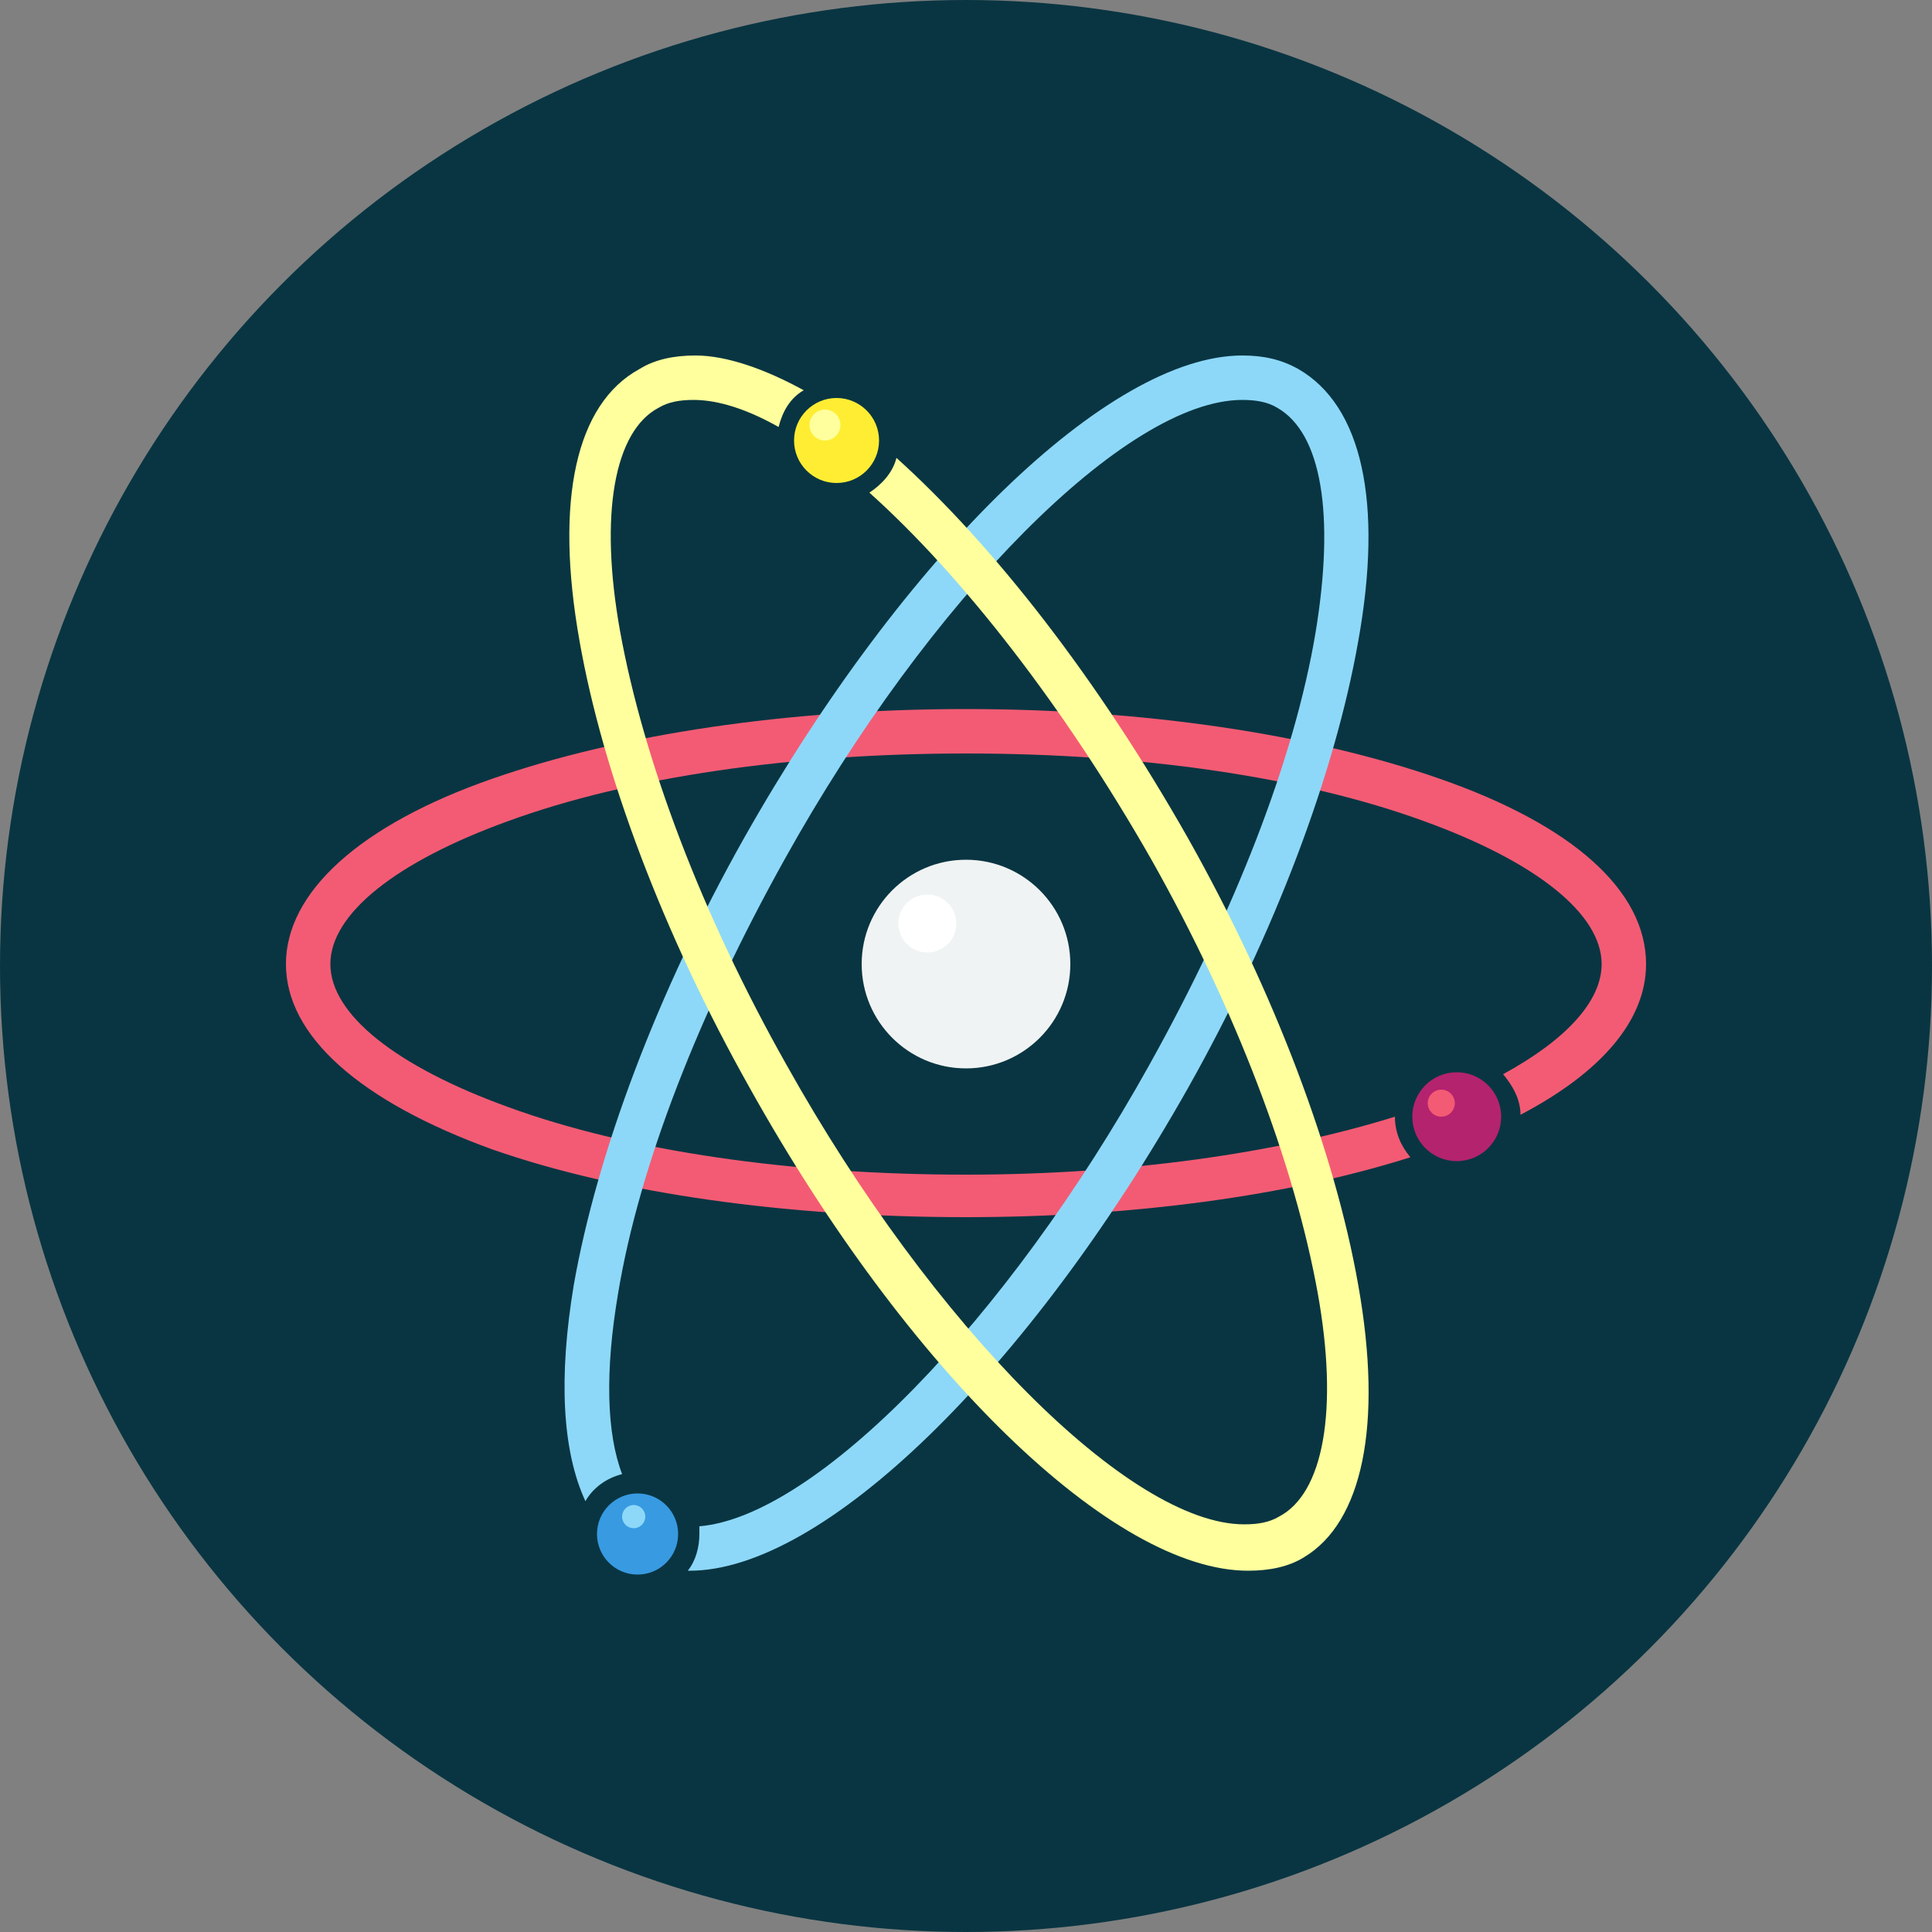
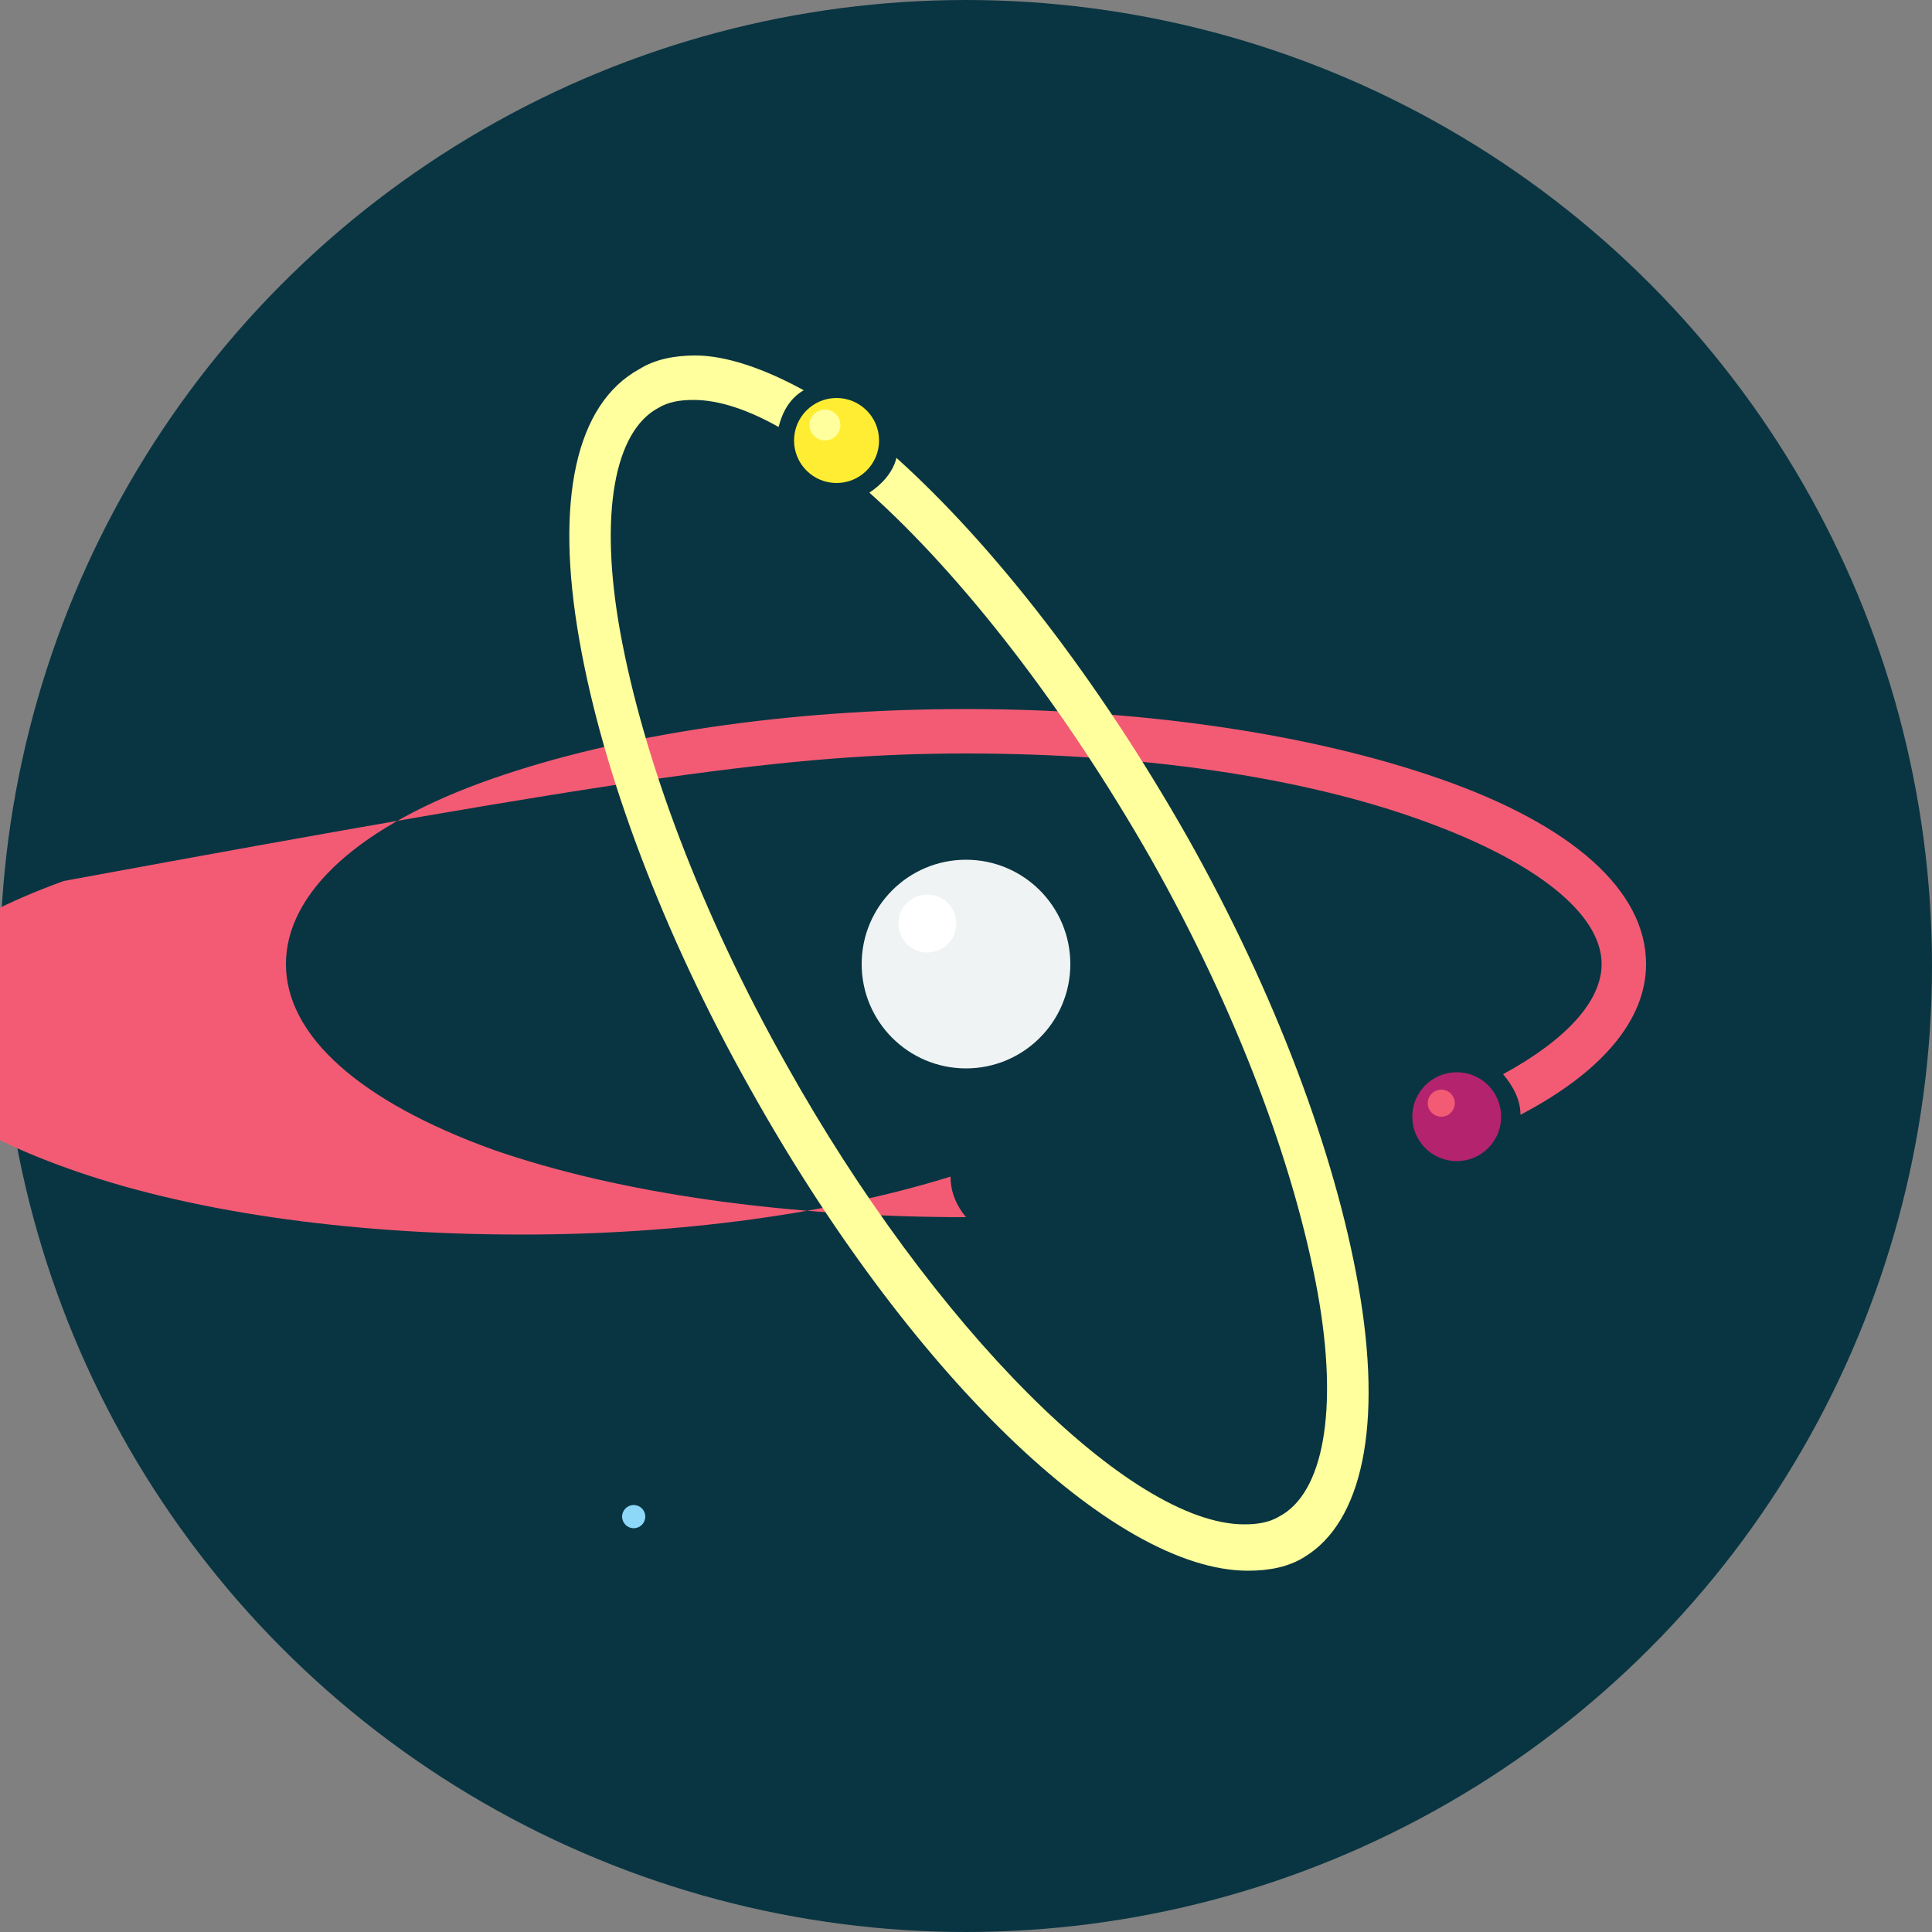
<svg xmlns="http://www.w3.org/2000/svg" version="1.1" id="圖層_1" x="0px" y="0px" viewBox="0 0 100 100" style="enable-background:new 0 0 100 100;" xml:space="preserve">
  <rect x="0" y="0" width="100" height="100" fill="#808080" stroke="none" />
  <style type="text/css">
	.st0{fill:#093542;}
	.st1{fill:#F0F3F3;}
	.st2{fill:#FFED33;}
	.st3{fill:#F35B74;}
	.st4{fill:#8DD8F8;}
	.st5{fill:#FFFF9D;}
	.st6{fill:#B4236E;}
	.st7{fill:#389AE1;}
	.st8{fill:#FFFFFF;}
</style>
  <circle class="st0" cx="50" cy="50" r="50" />
  <g>
    <circle class="st1" cx="50" cy="49.9" r="5.4" />
    <circle class="st2" cx="43.3" cy="22.8" r="2.2" />
-     <path class="st3" d="M74.5,40.3C67.9,38,59.2,36.7,50,36.7c-9.2,0-17.9,1.3-24.5,3.6c-6.9,2.4-10.7,5.9-10.7,9.6   c0,3.7,3.8,7.1,10.7,9.6C32.1,61.8,40.8,63,50,63c8.6,0,16.7-1.1,23-3.1c-0.5-0.6-0.8-1.3-0.8-2.1c0,0,0,0,0,0   c-6.1,1.9-13.9,3-22.2,3c-9,0-17.4-1.2-23.7-3.5c-5.8-2.1-9.2-4.8-9.2-7.4c0-2.6,3.4-5.3,9.2-7.4C32.6,40.2,41,39,50,39   c9,0,17.4,1.2,23.7,3.5c5.8,2.1,9.2,4.8,9.2,7.4c0,1.9-1.8,3.9-5.1,5.7c0.5,0.6,0.9,1.3,0.9,2.1c4.2-2.2,6.5-4.9,6.5-7.8   C85.2,46.1,81.4,42.7,74.5,40.3z" />
-     <path class="st4" d="M67.2,19.1c-0.9-0.5-1.8-0.7-2.9-0.7c-6.9,0-17.5,10.3-25.8,25c-4.5,8-7.6,16.3-8.8,23.1   c-0.8,4.8-0.6,8.6,0.6,11.2c0.4-0.7,1.1-1.2,1.9-1.4c-0.8-2.1-0.9-5.3-0.2-9.4c1.1-6.6,4.2-14.5,8.6-22.4   C48.1,31,58.3,20.7,64.3,20.7c0.7,0,1.3,0.1,1.8,0.4c2.3,1.3,3,5.5,2,11.6c-1.1,6.6-4.2,14.5-8.6,22.4C52.1,68.4,42.2,78.5,36.2,79   c0,0.1,0,0.3,0,0.4c0,0.7-0.2,1.4-0.6,1.9c0,0,0.1,0,0.1,0c6.9,0,17.5-10.3,25.8-25c4.5-8,7.6-16.3,8.8-23.1   C71.6,26,70.5,21,67.2,19.1z" />
+     <path class="st3" d="M74.5,40.3C67.9,38,59.2,36.7,50,36.7c-9.2,0-17.9,1.3-24.5,3.6c-6.9,2.4-10.7,5.9-10.7,9.6   c0,3.7,3.8,7.1,10.7,9.6C32.1,61.8,40.8,63,50,63c-0.5-0.6-0.8-1.3-0.8-2.1c0,0,0,0,0,0   c-6.1,1.9-13.9,3-22.2,3c-9,0-17.4-1.2-23.7-3.5c-5.8-2.1-9.2-4.8-9.2-7.4c0-2.6,3.4-5.3,9.2-7.4C32.6,40.2,41,39,50,39   c9,0,17.4,1.2,23.7,3.5c5.8,2.1,9.2,4.8,9.2,7.4c0,1.9-1.8,3.9-5.1,5.7c0.5,0.6,0.9,1.3,0.9,2.1c4.2-2.2,6.5-4.9,6.5-7.8   C85.2,46.1,81.4,42.7,74.5,40.3z" />
    <path class="st5" d="M70.3,66.5c-1.2-6.8-4.3-15.1-8.8-23.1c-4.7-8.3-10.1-15.2-15.1-19.7c-0.2,0.8-0.8,1.4-1.4,1.8   c4.8,4.3,10.1,11.1,14.6,19c4.4,7.8,7.4,15.8,8.6,22.4c1.1,6.1,0.3,10.4-2,11.6c-0.5,0.3-1.1,0.4-1.8,0.4h0   c-5.9,0-16.1-10.2-23.7-23.8c-4.4-7.8-7.4-15.8-8.6-22.4c-1.1-6.1-0.3-10.4,2-11.6c0.5-0.3,1.1-0.4,1.8-0.4c1.3,0,2.8,0.5,4.4,1.4   c0.2-0.8,0.6-1.5,1.3-1.9c-2-1.1-4-1.8-5.6-1.8c-1.1,0-2.1,0.2-2.9,0.7c-3.3,1.8-4.4,6.8-3.1,14.1c1.2,6.8,4.3,15.1,8.8,23.1   c8.2,14.7,18.8,25,25.8,25c0,0,0,0,0,0c1.1,0,2.1-0.2,2.9-0.7C70.5,78.8,71.6,73.8,70.3,66.5z" />
    <circle class="st6" cx="75.4" cy="57.8" r="2.3" />
-     <circle class="st7" cx="33" cy="79.4" r="2.1" />
    <circle class="st5" cx="42.7" cy="22" r="0.8" />
    <circle class="st3" cx="74.6" cy="57.1" r="0.7" />
    <circle class="st4" cx="32.8" cy="78.5" r="0.6" />
    <circle class="st8" cx="48" cy="47.8" r="1.5" />
  </g>
</svg>